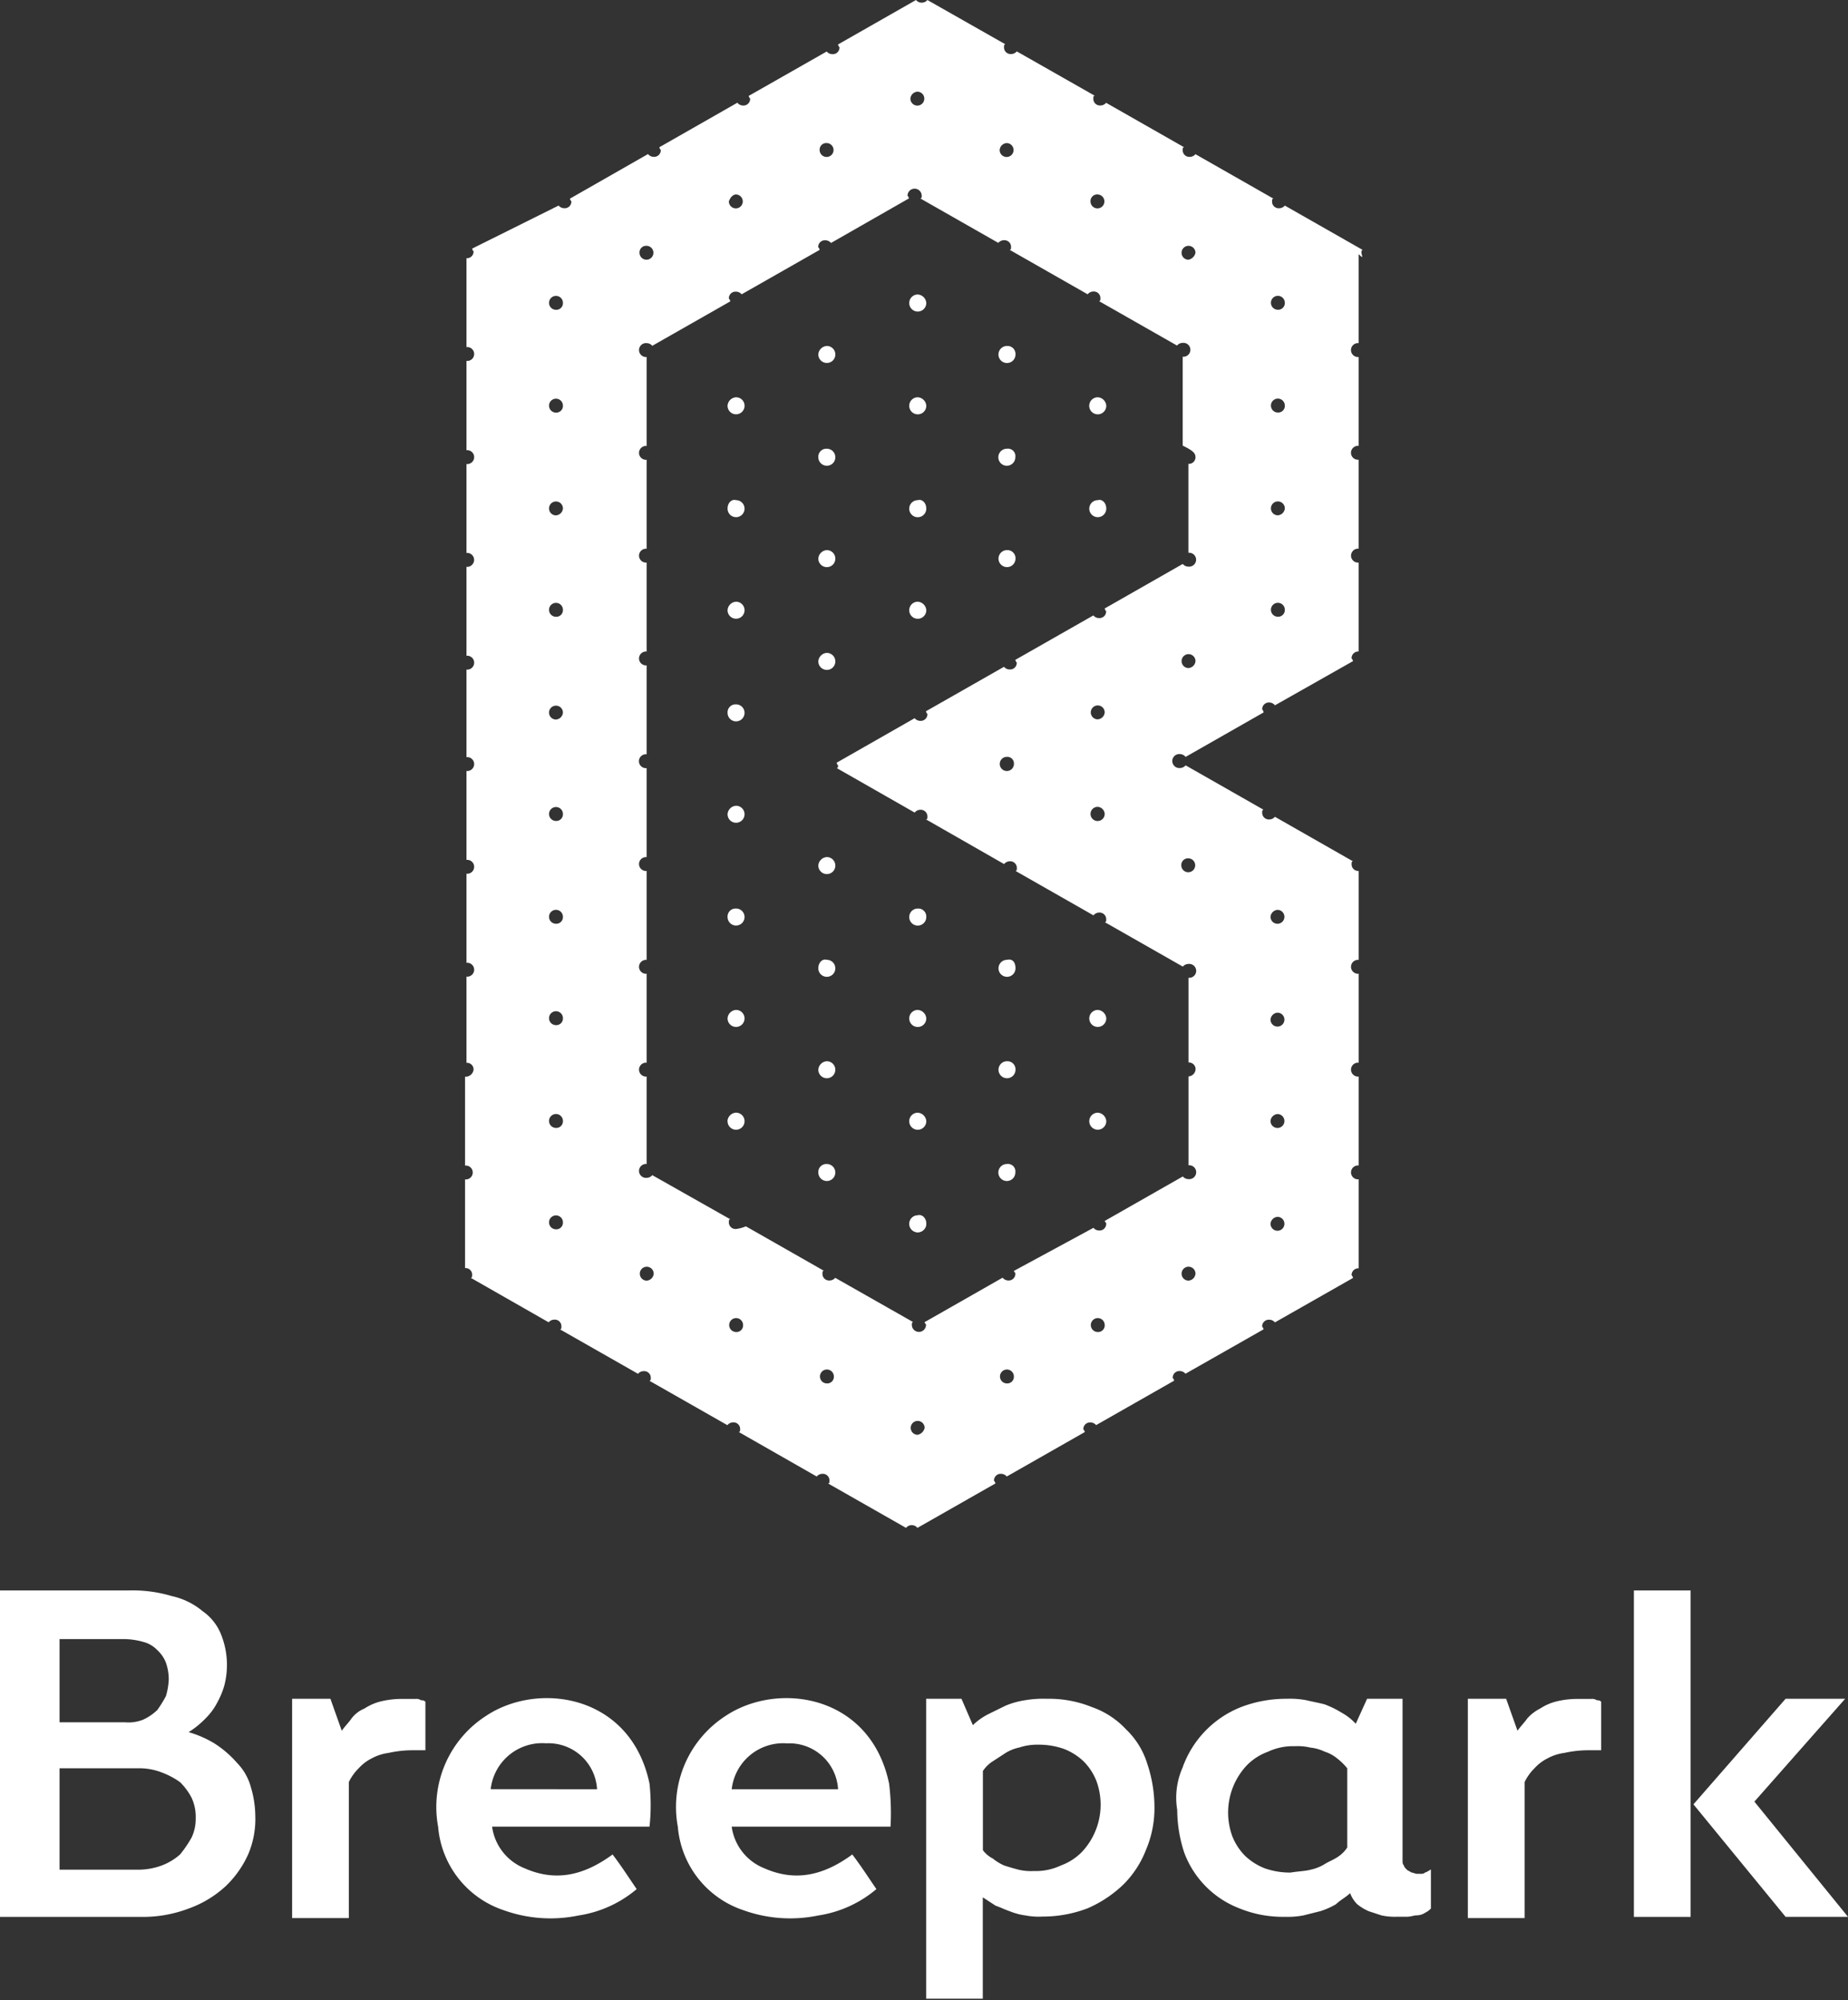
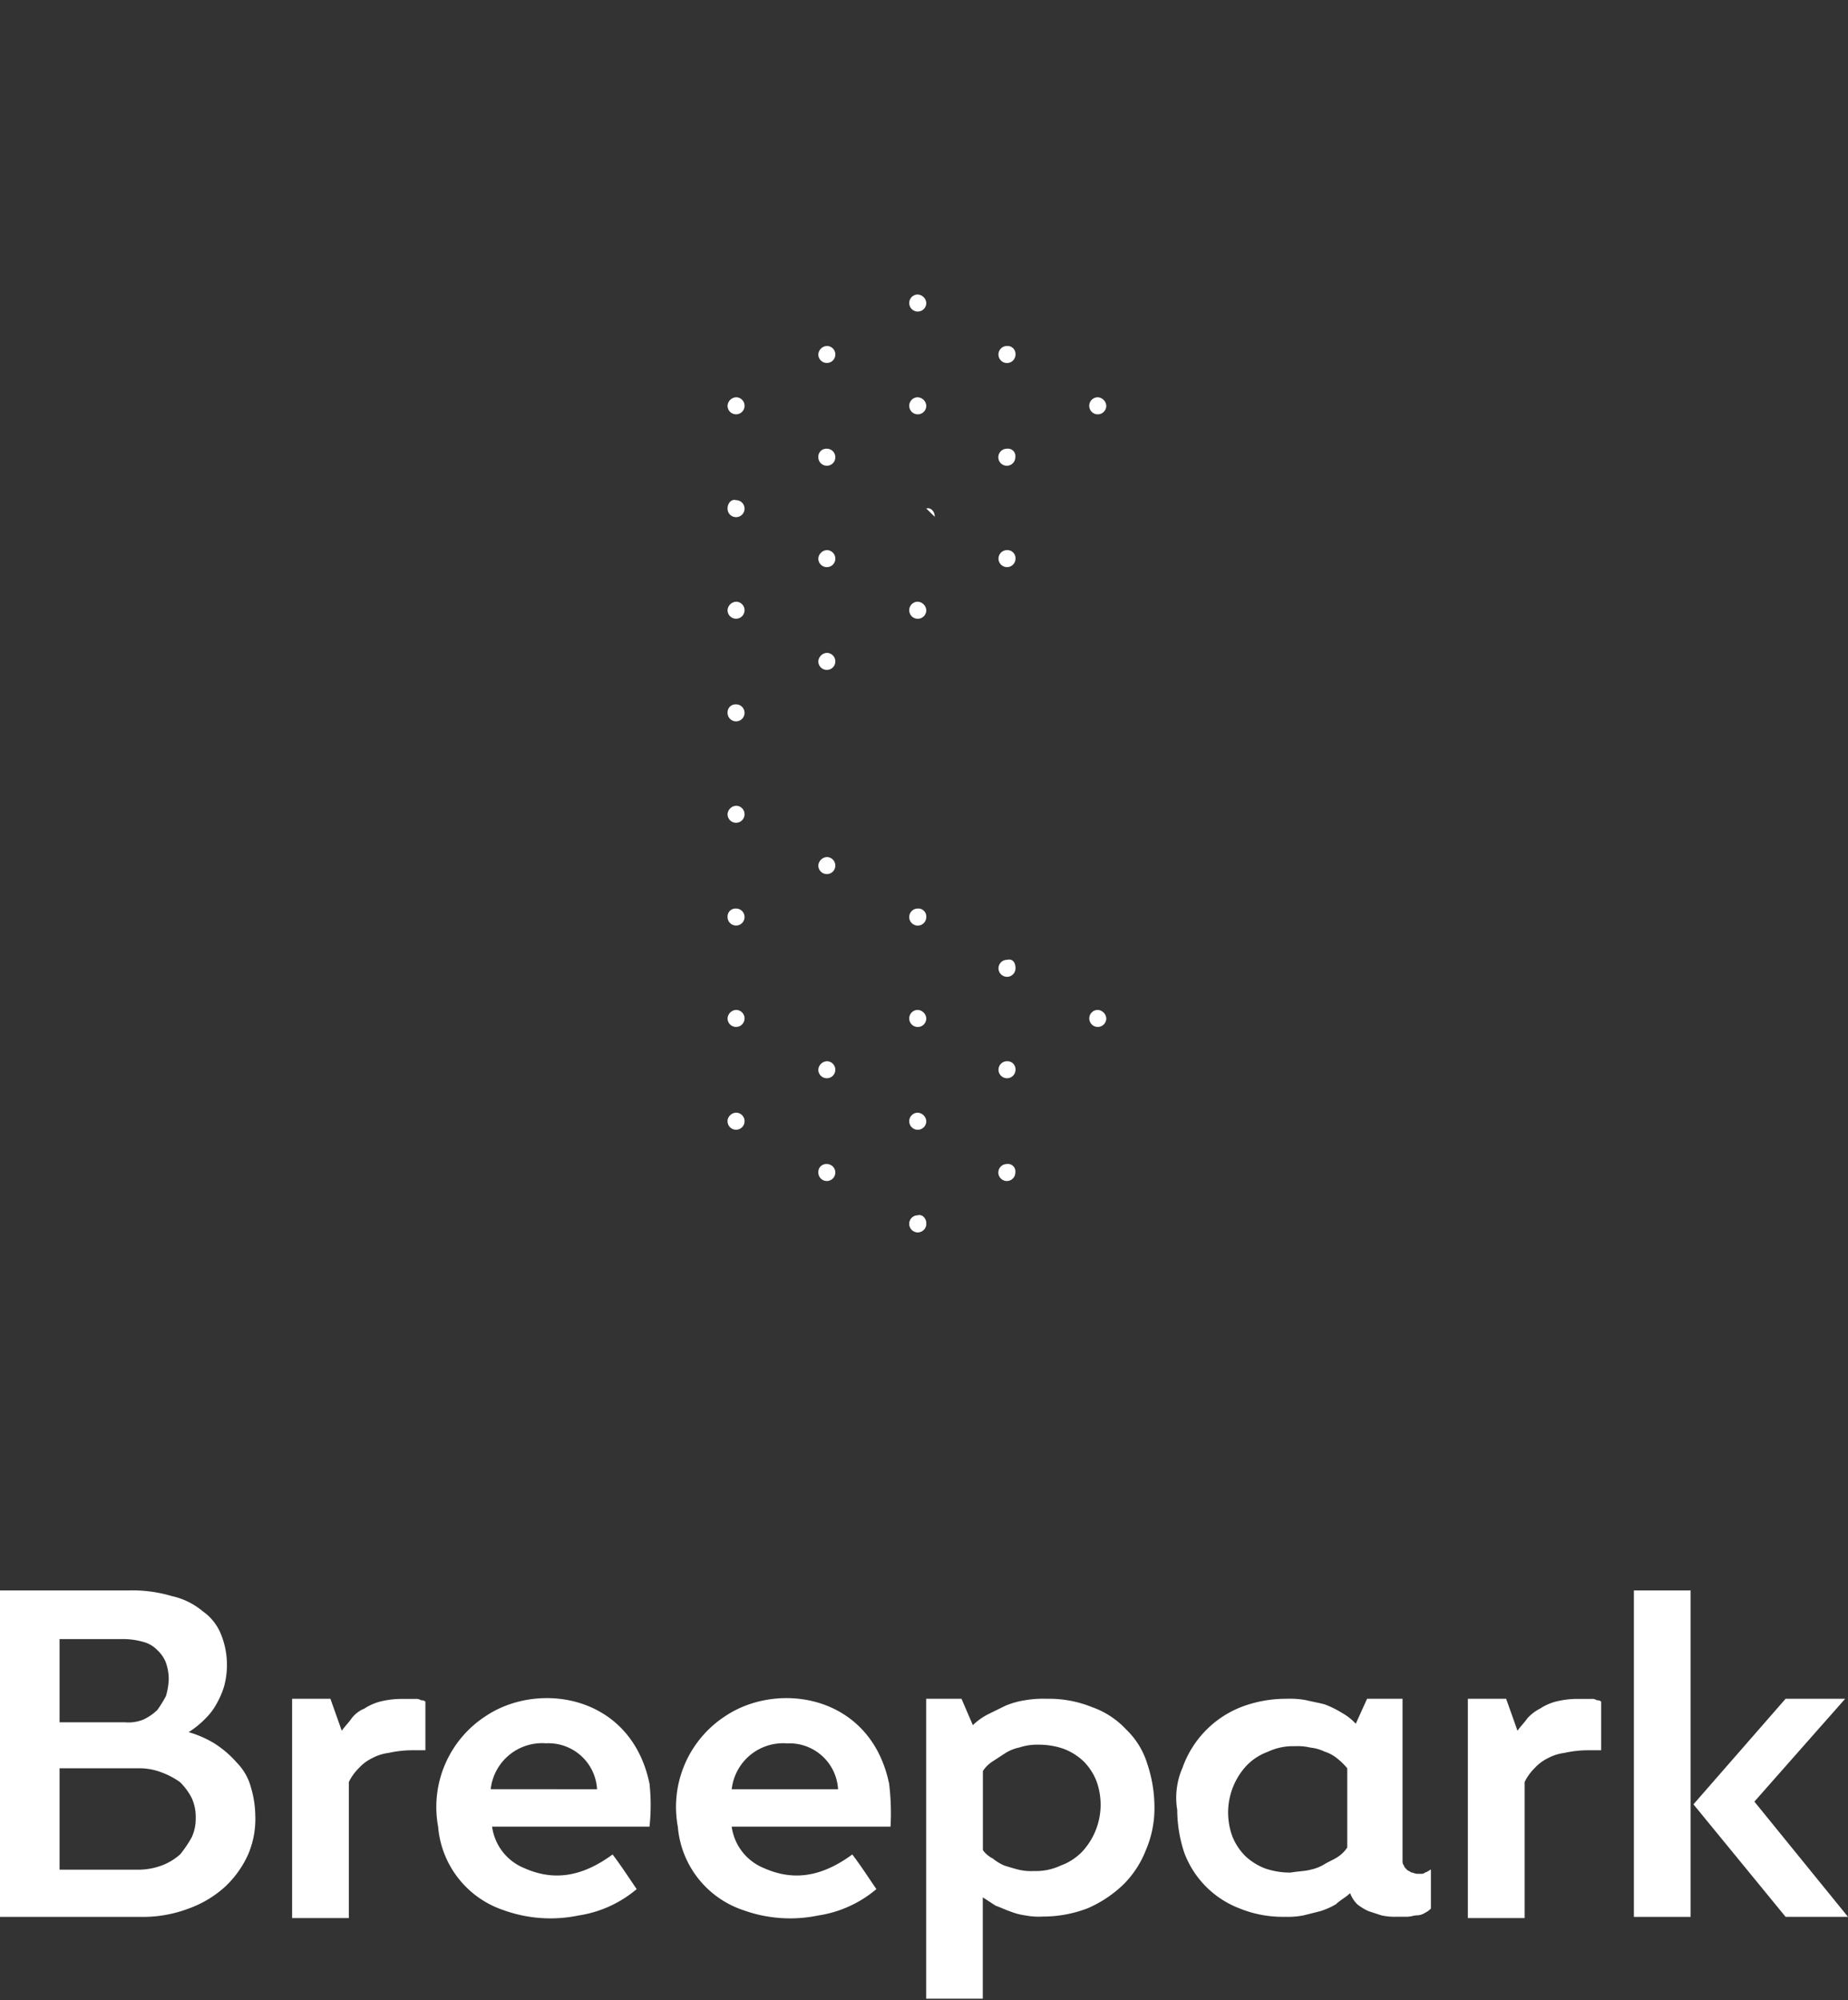
<svg xmlns="http://www.w3.org/2000/svg" viewBox="0 0 693.85 750.83">
  <rect x="0" y="0" width="693.85" height="750.83" fill="#333333" stroke="none" />
  <defs>
    <style>.cls-1{fill:#fff;}</style>
  </defs>
  <g id="Laag_2" data-name="Laag 2">
    <g id="Laag_1-2" data-name="Laag 1">
      <path class="cls-1" d="M347.78,459.32a3.2,3.2,0,1,1-3.2-3.12c1.6-.52,3.2,1,3.2,3.13" />
      <path class="cls-1" d="M381.22,440.07a3.19,3.19,0,1,1-3.19-3.13,2.8,2.8,0,0,1,2.38.77,2.76,2.76,0,0,1,.81,2.36" />
-       <path class="cls-1" d="M415.36,420.81a3.19,3.19,0,1,1-3.19-3.13,3.4,3.4,0,0,1,3.19,3.13" />
      <path class="cls-1" d="M307.25,440.07a3.19,3.19,0,1,0,3.19-3.13,3,3,0,0,0-3.19,3.13" />
      <path class="cls-1" d="M273.17,420.81a3.19,3.19,0,0,0,1.92,3,3.2,3.2,0,0,0,4.23-4.14,3.19,3.19,0,0,0-3-2,3.39,3.39,0,0,0-3.19,3.13" />
      <path class="cls-1" d="M347.78,420.81a3.2,3.2,0,1,1-3.2-3.13,3.41,3.41,0,0,1,3.2,3.13" />
      <path class="cls-1" d="M381.28,401.49a3.19,3.19,0,1,1-3.19-3.13,3.08,3.08,0,0,1,2.28.86,3,3,0,0,1,.91,2.27" />
      <path class="cls-1" d="M415.36,382.23a3.19,3.19,0,1,1-3.19-3.13,3.41,3.41,0,0,1,3.19,3.13" />
      <path class="cls-1" d="M307.25,401.49a3.19,3.19,0,1,0,3.19-3.13,3.4,3.4,0,0,0-3.19,3.13" />
      <path class="cls-1" d="M273.17,382.23a3.19,3.19,0,1,0,3.19-3.13,3.4,3.4,0,0,0-3.19,3.13" />
      <path class="cls-1" d="M347.78,382.23a3.2,3.2,0,1,1-3.2-3.13,3.42,3.42,0,0,1,3.2,3.13" />
      <path class="cls-1" d="M381.28,363.42a3.19,3.19,0,1,1-3.19-3.13c2.12-.52,3.19,1,3.19,3.13" />
-       <path class="cls-1" d="M307.25,363.42a3.19,3.19,0,1,0,3.19-3.13c-1.59-.52-3.19,1-3.19,3.13" />
      <path class="cls-1" d="M273.17,344.17a3.19,3.19,0,1,0,3.19-3.13,3,3,0,0,0-3.19,3.13" />
      <path class="cls-1" d="M347.78,344.17a3.2,3.2,0,1,1-3.2-3.13,3,3,0,0,1,3.2,3.13" />
      <path class="cls-1" d="M307.25,324.85a3.2,3.2,0,0,0,5.43,2.35,3.2,3.2,0,0,0-2.24-5.48,3.4,3.4,0,0,0-3.19,3.13" />
      <path class="cls-1" d="M273.17,305.59a3.19,3.19,0,1,0,3.19-3.13,3.4,3.4,0,0,0-3.19,3.13" />
      <path class="cls-1" d="M273.17,267.53a3.19,3.19,0,1,0,3.19-3.13,3,3,0,0,0-3.19,3.13" />
      <path class="cls-1" d="M307.25,248.21a3.2,3.2,0,0,0,5.43,2.35,3.2,3.2,0,0,0-2.24-5.48,3.4,3.4,0,0,0-3.19,3.13" />
      <path class="cls-1" d="M273.17,229a3.19,3.19,0,1,0,3.19-3.13,3.4,3.4,0,0,0-3.19,3.13" />
      <path class="cls-1" d="M347.78,229a3.2,3.2,0,1,1-3.2-3.13,3.42,3.42,0,0,1,3.2,3.13" />
      <path class="cls-1" d="M381.28,209.64a3.19,3.19,0,1,1-3.19-3.14,3,3,0,0,1,2.28.87,3,3,0,0,1,.91,2.27" />
-       <path class="cls-1" d="M415.36,190.88a3.19,3.19,0,1,1-3.19-3.13c1.59-.52,3.19,1,3.19,3.13" />
      <path class="cls-1" d="M307.25,209.64a3.2,3.2,0,0,0,5.43,2.34,3.2,3.2,0,0,0-2.24-5.48,3.4,3.4,0,0,0-3.19,3.14" />
      <path class="cls-1" d="M273.17,190.88a3.19,3.19,0,1,0,3.19-3.13c-1.6-.52-3.19,1-3.19,3.13" />
-       <path class="cls-1" d="M347.78,190.88a3.2,3.2,0,1,1-3.2-3.13c1.6-.52,3.2,1,3.2,3.13" />
+       <path class="cls-1" d="M347.78,190.88c1.6-.52,3.2,1,3.2,3.13" />
      <path class="cls-1" d="M381.22,171.58a3.2,3.2,0,0,1-5.43,2.34,3.2,3.2,0,0,1,2.24-5.48,2.83,2.83,0,0,1,2.38.77,2.78,2.78,0,0,1,.81,2.37" />
      <path class="cls-1" d="M415.36,152.26a3.2,3.2,0,1,1-3.19-3.13,3.39,3.39,0,0,1,3.19,3.13" />
      <path class="cls-1" d="M307.25,171.58a3.2,3.2,0,0,0,5.43,2.34,3.2,3.2,0,0,0-2.24-5.48,3,3,0,0,0-3.19,3.14" />
      <path class="cls-1" d="M273.17,152.26a3.19,3.19,0,0,0,5.43,2.34,3.19,3.19,0,0,0-2.24-5.47,3.38,3.38,0,0,0-3.19,3.13" />
      <path class="cls-1" d="M347.78,152.26a3.2,3.2,0,1,1-3.2-3.13,3.4,3.4,0,0,1,3.2,3.13" />
      <path class="cls-1" d="M381.28,133a3.2,3.2,0,1,1-3.19-3.13,3,3,0,0,1,3.19,3.13" />
      <path class="cls-1" d="M307.25,133a3.2,3.2,0,0,0,5.43,2.34,3.19,3.19,0,0,0-2.24-5.47,3.38,3.38,0,0,0-3.19,3.13" />
      <path class="cls-1" d="M347.78,113.68a3.2,3.2,0,1,1-3.2-3.13,3.41,3.41,0,0,1,3.2,3.13" />
      <path class="cls-1" d="M344.58,462.52a3.14,3.14,0,1,1,3.2-3.14,3.42,3.42,0,0,1-3.2,3.14" />
-       <path class="cls-1" d="M511.16,94.9c0-.52,0-1.05.53-1.05L482.4,77.17a2.77,2.77,0,0,1-2.13,1,2.48,2.48,0,0,1-2.66-2.6c0-.52,0-1,.53-1L448.85,57.88a2.77,2.77,0,0,1-2.13,1,2.48,2.48,0,0,1-2.66-2.6c0-.52,0-1,.53-1L415.3,38.59a2.77,2.77,0,0,1-2.13,1,2.48,2.48,0,0,1-2.66-2.6c0-.52,0-1.05.53-1.05L381.76,19.29a2.77,2.77,0,0,1-2.13,1,2.48,2.48,0,0,1-2.66-2.6c0-.52,0-1.05.53-1.05L348.19,0a2.69,2.69,0,0,1-2.13,1,2.69,2.69,0,0,1-2.13-1L314.66,16.68a1.89,1.89,0,0,0,.53,1.05,2.48,2.48,0,0,1-2.66,2.6,2.77,2.77,0,0,1-2.13-1L281.11,36a1.86,1.86,0,0,0,.53,1,2.45,2.45,0,0,1-.74,1.9,2.5,2.5,0,0,1-1.92.71,2.81,2.81,0,0,1-2.13-1.05L247.56,55.27a1.89,1.89,0,0,0,.53,1,2.45,2.45,0,0,1-.74,1.9,2.5,2.5,0,0,1-1.92.71,2.81,2.81,0,0,1-2.13-1.05L214,74.56a1.77,1.77,0,0,0,.53,1,2.51,2.51,0,0,1-.75,1.9,2.48,2.48,0,0,1-1.92.7,2.76,2.76,0,0,1-2.12-1L177.27,93.32a1.89,1.89,0,0,0,.53,1,2.46,2.46,0,0,1-.74,1.9,2.5,2.5,0,0,1-1.92.71v33.36a2.61,2.61,0,1,1,0,5.19V169a2.61,2.61,0,1,1,0,5.19v33.37a2.61,2.61,0,0,1,2.46,4,2.6,2.6,0,0,1-2.46,1.22v33.38a2.61,2.61,0,1,1,0,5.19v32.87a2.61,2.61,0,1,1,0,5.19v33.37a2.61,2.61,0,1,1,0,5.19v33.44a2.61,2.61,0,1,1,0,5.19v32.35a2.53,2.53,0,0,1,1.92.7,2.47,2.47,0,0,1,.74,1.91,3,3,0,0,1-3.19,2.6v33.37a2.61,2.61,0,1,1,0,5.19V476a2.48,2.48,0,0,1,2.66,2.6c0,.52,0,1.05-.53,1.05L206,496.36a2.77,2.77,0,0,1,2.13-1,2.48,2.48,0,0,1,2.66,2.6c0,.52,0,1.05-.53,1.05l29.29,16.68a2.77,2.77,0,0,1,2.13-1,2.48,2.48,0,0,1,2.66,2.6c0,.52,0,1-.53,1l29.29,16.68a2.81,2.81,0,0,1,2.13-1.05,2.5,2.5,0,0,1,1.92.71,2.46,2.46,0,0,1,.74,1.9c0,.52,0,1-.53,1l29.28,16.71a2.8,2.8,0,0,1,2.13-1,2.48,2.48,0,0,1,2.66,2.61c0,.51,0,1-.53,1l29.29,16.68a2.7,2.7,0,0,1,4.26,0l29.29-16.68a1.72,1.72,0,0,0-.53-1,2.52,2.52,0,0,1,.75-1.91,2.48,2.48,0,0,1,1.92-.7,2.79,2.79,0,0,1,2.12,1l29.29-16.68a1.74,1.74,0,0,0-.53-1,2.49,2.49,0,0,1,2.67-2.61,2.76,2.76,0,0,1,2.12,1l29.29-16.68a1.74,1.74,0,0,0-.53-1,2.49,2.49,0,0,1,2.67-2.61,2.76,2.76,0,0,1,2.12,1L474.42,499a1.74,1.74,0,0,0-.53-1,2.49,2.49,0,0,1,2.67-2.61,2.76,2.76,0,0,1,2.12,1L508,479.71a1.74,1.74,0,0,0-.53-1,2.51,2.51,0,0,1,2.67-2.61V442.68a2.61,2.61,0,1,1,0-5.19V404.1a2.61,2.61,0,1,1,0-5.19v-33.4a2.61,2.61,0,1,1,0-5.19V326.93a2.49,2.49,0,0,1-2.67-2.61c0-.52,0-1,.53-1L478.68,306.6a2.76,2.76,0,0,1-2.12,1,2.47,2.47,0,0,1-1.9-.7,2.51,2.51,0,0,1-.76-1.88c0-.52,0-1.05.53-1.05l-29.28-16.68a2.77,2.77,0,0,1-2.13,1,2.59,2.59,0,0,1-2.46-1.22,2.61,2.61,0,0,1,2.46-4,2.81,2.81,0,0,1,2.13,1.05l29.28-16.69a1.74,1.74,0,0,0-.53-1.12,2.51,2.51,0,0,1,2.67-2.61,2.81,2.81,0,0,1,2.13,1.05L508,248.17a1.84,1.84,0,0,0-.54-1,2.51,2.51,0,0,1,2.67-2.61V211.18a2.61,2.61,0,0,1-2.46-4,2.59,2.59,0,0,1,2.46-1.22v-33.4a2.61,2.61,0,1,1,0-5.19V134a2.61,2.61,0,1,1,0-5.19V95.42c2.13,2.09,1.07.52,1.07-.52M208.7,461.45a2.61,2.61,0,1,1,2.66-2.6,2.51,2.51,0,0,1-.75,1.9,2.47,2.47,0,0,1-1.91.7m0-38.06a2.61,2.61,0,1,1,2.66-2.6,2.51,2.51,0,0,1-.75,1.9,2.47,2.47,0,0,1-1.91.7m0-38.58a2.61,2.61,0,1,1,2.66-2.61,2.5,2.5,0,0,1-2.66,2.61m0-38.06a2.61,2.61,0,1,1,2.66-2.61,2.53,2.53,0,0,1-.75,1.91,2.5,2.5,0,0,1-1.91.7m0-38.59a2.61,2.61,0,1,1,2.66-2.6,2.51,2.51,0,0,1-.75,1.9,2.47,2.47,0,0,1-1.91.7m0-38.06a2.61,2.61,0,1,1,2.66-2.6,2.82,2.82,0,0,1-2.66,2.6m0-38.58a2.61,2.61,0,1,1,2.66-2.61,2.53,2.53,0,0,1-.75,1.91,2.5,2.5,0,0,1-1.91.7m0-38.06a2.61,2.61,0,1,1,2.66-2.61,2.82,2.82,0,0,1-2.66,2.61m0-38.58a2.61,2.61,0,1,1,2.66-2.61,2.51,2.51,0,0,1-.75,1.9,2.47,2.47,0,0,1-1.91.71m0-38.59a2.61,2.61,0,1,1,2.66-2.61,2.49,2.49,0,0,1-2.66,2.61m271,225.25a2.61,2.61,0,1,1-2.67,2.61,2.83,2.83,0,0,1,2.67-2.61m0,38.59a2.61,2.61,0,1,1-2.67,2.6,2.82,2.82,0,0,1,2.67-2.6m0,38.06a2.61,2.61,0,1,1-2.67,2.6,2.82,2.82,0,0,1,2.67-2.6m0,38.58a2.61,2.61,0,1,1-2.67,2.61,2.83,2.83,0,0,1,2.67-2.61M412.11,73a2.61,2.61,0,1,1-2.67,2.61A2.49,2.49,0,0,1,412.11,73M378,53.71a2.61,2.61,0,1,1-2.67,2.61A2.83,2.83,0,0,1,378,53.71M344.48,34.42a2.61,2.61,0,1,1-2.66,2.6,2.81,2.81,0,0,1,2.66-2.6M310.4,53.7a2.61,2.61,0,1,1-2.66,2.61,2.46,2.46,0,0,1,.74-1.9,2.5,2.5,0,0,1,1.92-.71M276.32,73a2.61,2.61,0,1,1-2.66,2.61c.53-1.56,1.59-2.61,2.66-2.61M242.78,92.27a2.61,2.61,0,1,1-2.67,2.6,2.49,2.49,0,0,1,2.67-2.6m0,388.45a2.61,2.61,0,1,1,2.66-2.61,2.83,2.83,0,0,1-2.66,2.61M276.33,500A2.61,2.61,0,1,1,279,497.4a2.49,2.49,0,0,1-2.66,2.61m34.08,19.29a2.61,2.61,0,1,1,2.66-2.61,2.49,2.49,0,0,1-.74,1.91,2.53,2.53,0,0,1-1.92.7m34.08,19.29a2.61,2.61,0,1,1,2.66-2.6,3.36,3.36,0,0,1-2.66,2.6M378,519.3a2.61,2.61,0,1,1,2.67-2.61A2.49,2.49,0,0,1,378,519.3M412.11,500a2.61,2.61,0,1,1,2.67-2.61,2.49,2.49,0,0,1-2.67,2.61m34.09-19.29a2.61,2.61,0,1,1,2.66-2.61,2.83,2.83,0,0,1-2.66,2.61m0-158.51a2.61,2.61,0,1,1-2.67,2.61,2.51,2.51,0,0,1,2.67-2.61m0-71.43a2.61,2.61,0,1,1,2.66-2.61,2.83,2.83,0,0,1-2.66,2.61m2.66-79.26a2.49,2.49,0,0,1-2.66,2.61V207.5a2.61,2.61,0,1,1,0,5.19,2.77,2.77,0,0,1-2.13-1l-29.3,16.71a1.86,1.86,0,0,0,.53,1,2.47,2.47,0,0,1-.74,1.91,2.53,2.53,0,0,1-1.92.7,2.8,2.8,0,0,1-2.13-1l-29.29,16.68a1.86,1.86,0,0,0,.53,1,2.49,2.49,0,0,1-.74,1.91,2.53,2.53,0,0,1-1.92.7,2.8,2.8,0,0,1-2.13-1l-29.29,16.68a1.8,1.8,0,0,0,.53,1,2.45,2.45,0,0,1-.74,1.9,2.5,2.5,0,0,1-1.92.71,2.8,2.8,0,0,1-2.13-1l-29.28,16.71a1.77,1.77,0,0,0,.53,1c0,.52,0,1-.53,1l29.29,16.72a2.77,2.77,0,0,1,2.12-1.05,2.51,2.51,0,0,1,2.67,2.61c0,.52,0,1-.53,1L377,324.35a2.8,2.8,0,0,1,2.12-1.05,2.51,2.51,0,0,1,2.67,2.61c0,.52,0,1-.53,1l29.29,16.69a2.8,2.8,0,0,1,2.12-1.05,2.51,2.51,0,0,1,2.67,2.61c0,.52,0,1-.53,1l29.29,16.68a2.8,2.8,0,0,1,2.13-1,2.61,2.61,0,1,1,0,5.19v31.81a2.49,2.49,0,0,1,2.66,2.61,2.82,2.82,0,0,1-2.66,2.6v33.37a2.61,2.61,0,1,1,0,5.19,2.77,2.77,0,0,1-2.13-1l-29.29,16.68c0,.52.53.52.53,1a2.51,2.51,0,0,1-.75,1.9,2.48,2.48,0,0,1-1.92.7,2.76,2.76,0,0,1-2.12-1L380.7,477.05c0,.52.53.52.53,1a2.51,2.51,0,0,1-2.67,2.61,2.77,2.77,0,0,1-2.12-1.05l-29.29,16.69c0,.52.53.52.53,1a2.66,2.66,0,0,1-5.32,0c0-.52,0-1,.53-1l-29.3-16.64a2.77,2.77,0,0,1-2.13,1,2.48,2.48,0,0,1-2.66-2.6c0-.52,0-1.05.53-1.05l-29.28-16.68a13.73,13.73,0,0,1-3.72,1,2.49,2.49,0,0,1-2.67-2.6c0-.52,0-1.05.53-1.05L244.9,441.12a2.73,2.73,0,0,1-2.12,1,2.59,2.59,0,0,1-2.46-1.22,2.56,2.56,0,0,1,0-2.74,2.6,2.6,0,0,1,2.46-1.23V404.1a2.59,2.59,0,0,1-2.46-1.22,2.56,2.56,0,0,1,0-2.74,2.6,2.6,0,0,1,2.46-1.23v-33.4a2.59,2.59,0,0,1-2.46-1.22,2.56,2.56,0,0,1,0-2.74,2.6,2.6,0,0,1,2.46-1.23V326.93a2.61,2.61,0,0,1-2.46-1.22,2.58,2.58,0,0,1,0-2.75,2.61,2.61,0,0,1,2.46-1.22V288.33a2.61,2.61,0,1,1,0-5.19V249.76a2.61,2.61,0,0,1-2.46-1.22,2.58,2.58,0,0,1,0-2.75,2.61,2.61,0,0,1,2.46-1.22V211.18a2.62,2.62,0,0,1-2.46-1.23,2.56,2.56,0,0,1,0-2.74,2.59,2.59,0,0,1,2.46-1.22v-33.4a2.61,2.61,0,0,1-2.46-1.22,2.58,2.58,0,0,1,0-2.75,2.61,2.61,0,0,1,2.46-1.22V134a2.6,2.6,0,0,1-2.46-1.23,2.56,2.56,0,0,1,0-2.74,2.59,2.59,0,0,1,2.46-1.22,2.73,2.73,0,0,1,2.12,1l29.29-16.68a1.77,1.77,0,0,0-.53-1.05,2.49,2.49,0,0,1,2.67-2.6,2.73,2.73,0,0,1,2.12,1l29.29-16.68a1.77,1.77,0,0,0-.53-1,2.49,2.49,0,0,1,2.67-2.6,2.77,2.77,0,0,1,2.13,1l29.26-16.72a1.83,1.83,0,0,0-.53-1,2.66,2.66,0,0,1,5.32,0c0,.52,0,1-.53,1l29.29,16.69a2.81,2.81,0,0,1,2.13-1,2.5,2.5,0,0,1,1.92.71,2.45,2.45,0,0,1,.74,1.9c0,.52,0,1-.53,1l29.29,16.69a2.81,2.81,0,0,1,2.13-1.05,2.5,2.5,0,0,1,1.92.71,2.45,2.45,0,0,1,.74,1.9c0,.52,0,1-.53,1l29.29,16.68a2.8,2.8,0,0,1,2.13-1,2.61,2.61,0,1,1,0,5.19v33.37c3.19,1.57,4.79,2.61,4.79,4.17m-36.73,98.58a2.61,2.61,0,1,1,2.66-2.6,2.8,2.8,0,0,1-2.66,2.6m2.66,35.46a2.66,2.66,0,1,1-2.66-2.61,2.81,2.81,0,0,1,2.66,2.61m-34.08-18.77a2.66,2.66,0,1,1-2.66-2.61,2.53,2.53,0,0,1,1.92.7,2.47,2.47,0,0,1,.74,1.91M446.19,97.5a2.61,2.61,0,1,1,2.66-2.6,3.36,3.36,0,0,1-2.66,2.6m33.54,134a2.61,2.61,0,1,1,2.67-2.61,2.51,2.51,0,0,1-2.67,2.61m0-38.06a2.61,2.61,0,1,1,2.67-2.61,2.83,2.83,0,0,1-2.67,2.61m0-38.59a2.61,2.61,0,1,1,2.67-2.6,2.49,2.49,0,0,1-2.67,2.6m0-38.58a2.61,2.61,0,1,1,2.67-2.61,2.51,2.51,0,0,1-2.67,2.61" />
      <path class="cls-1" d="M109.68,719.56V637.68h14.38l4.26,12c1.07-1.56,2.66-3.13,3.72-4.69a11.53,11.53,0,0,1,4.8-3.65,19.91,19.91,0,0,1,5.86-2.61,33.09,33.09,0,0,1,8-1H156a3.19,3.19,0,0,1,2.12.52,1.93,1.93,0,0,1,1.6.52V657h-5.32a41.44,41.44,0,0,0-8.52,1,18.07,18.07,0,0,0-6.39,2.09,16.43,16.43,0,0,0-4.79,3.65,18.79,18.79,0,0,0-3.73,5.19V720h-21.3Z" />
      <path class="cls-1" d="M347.73,750.83V637.68H361l4.27,9.9a23.46,23.46,0,0,1,5.86-4.16l6.38-3.14A31.22,31.22,0,0,1,385,638.2a40.36,40.36,0,0,1,8-.52,43,43,0,0,1,17,3.12,31.9,31.9,0,0,1,12.78,8.35,30,30,0,0,1,8,13,51.29,51.29,0,0,1,2.67,16.15,39.79,39.79,0,0,1-3.2,16.14,37.34,37.34,0,0,1-8.51,13,45.52,45.52,0,0,1-13.32,8.86,47,47,0,0,1-17,3.13A26.37,26.37,0,0,1,385,719a24.27,24.27,0,0,1-5.86-1.56c-1.6-.52-3.72-1.56-5.32-2.09L369,712.21v38.06H347.73Zm35.15-94.9a16,16,0,0,0-5.33,2.09l-4.79,3.12a12.22,12.22,0,0,0-3.72,3.65v29.72a10.61,10.61,0,0,0,3.72,3.13,18.46,18.46,0,0,0,4.26,2.61c1.6.52,3.2,1,5.33,1.56a20.24,20.24,0,0,0,5.86.52,22,22,0,0,0,10.11-2.08,21.21,21.21,0,0,0,8-5.19,25.91,25.91,0,0,0,5.32-26.59,21.87,21.87,0,0,0-4.79-7.31,22.54,22.54,0,0,0-7.46-4.69,28.14,28.14,0,0,0-9.58-1.56,21.09,21.09,0,0,0-6.92,1" />
      <path class="cls-1" d="M444.11,663.22a38.16,38.16,0,0,1,21.83-22.42,47.13,47.13,0,0,1,17-3.12,33.22,33.22,0,0,1,7.45.52c2.13.52,4.8,1,6.92,1.56a36,36,0,0,1,6.39,3.12,20.93,20.93,0,0,1,5.33,4.17l4.26-9.38h13.31v60.48c0,1.05,0,1.57.53,2.09,0,.52.53,1,1.07,1.56s1.07.52,1.6,1.05c.53,0,1.6.52,2.13.52h1.59a2,2,0,0,0,1.6-.52,2,2,0,0,0,1.07-.52c.53,0,.53-.52,1.06-.52v14.6a7.41,7.41,0,0,1-2.12,1.56,5.82,5.82,0,0,1-3.2,1c-1.07,0-2.13.52-3.72.52H524.5a22.61,22.61,0,0,1-5.86-.52l-4.79-1.57a18.78,18.78,0,0,1-4.26-2.6,11.3,11.3,0,0,1-2.67-4.17c-1.59,1.56-3.72,2.6-5.32,4.17a28.44,28.44,0,0,1-5.86,2.6L489.35,719a31.47,31.47,0,0,1-6.92.52,43.06,43.06,0,0,1-17-3.14,35.76,35.76,0,0,1-20.76-20.85A51.57,51.57,0,0,1,442,679.4a27.93,27.93,0,0,1,2.13-16.15M492,701.84a16.25,16.25,0,0,0,5.33-2.09c1.59-1,3.19-1.56,4.79-2.61a12.11,12.11,0,0,0,3.72-3.65V663.77a23.78,23.78,0,0,0-3.72-3.65,14.16,14.16,0,0,0-4.79-2.61A16.21,16.21,0,0,0,492,656a20.59,20.59,0,0,0-5.86-.52,22.05,22.05,0,0,0-10.11,2.09,21.09,21.09,0,0,0-8,5.19,25.9,25.9,0,0,0-5.32,26.59,21.83,21.83,0,0,0,4.79,7.3,22.56,22.56,0,0,0,7.46,4.7,28.63,28.63,0,0,0,9.58,1.56c3.2-.52,5.33-.52,7.46-1.05" />
      <path class="cls-1" d="M551.12,719.56V637.68H565.5l4.26,12c1.06-1.56,2.66-3.13,3.72-4.69a16.56,16.56,0,0,1,4.79-3.65,20,20,0,0,1,5.86-2.61,33.17,33.17,0,0,1,8-1h5.32a3.21,3.21,0,0,1,2.13.52,1.94,1.94,0,0,1,1.6.52V657h-5.32a41.36,41.36,0,0,0-8.52,1,18.07,18.07,0,0,0-6.39,2.09,16.43,16.43,0,0,0-4.79,3.65,18.79,18.79,0,0,0-3.73,5.19V720h-21.3Z" />
      <path class="cls-1" d="M613.46,597h21.3V719.55h-21.3Zm22.36,80.3,34.6-39.63h22.36L658.7,676.28l35.15,43.25H670.42Z" />
      <path class="cls-1" d="M94.25,671.06a20.85,20.85,0,0,0-5.32-9.39,38.89,38.89,0,0,0-8.52-7.3,40.39,40.39,0,0,0-9.58-4.17A33.53,33.53,0,0,0,77.22,645a23.34,23.34,0,0,0,4.26-5.74A31.58,31.58,0,0,0,84.14,633a30.64,30.64,0,0,0-1.07-19.29,19.31,19.31,0,0,0-6.92-8.86,27.08,27.08,0,0,0-11.71-5.74,51.56,51.56,0,0,0-16-2.11H0V719.55H52.72a48.5,48.5,0,0,0,18.11-3.13,40.75,40.75,0,0,0,13.84-8.34,38.15,38.15,0,0,0,8.51-12,33.87,33.87,0,0,0,2.67-14.6,38.44,38.44,0,0,0-1.6-10.43M22.36,615.27h24.5a27.93,27.93,0,0,1,6.92,1.05,11.08,11.08,0,0,1,5.32,3.13,12.31,12.31,0,0,1,3.2,4.69,19.05,19.05,0,0,1,1.06,6.26,25.64,25.64,0,0,1-1.06,6.26,46.07,46.07,0,0,1-3.2,5.19,19.08,19.08,0,0,1-5.32,3.65,14.87,14.87,0,0,1-6.92,1H22.36Zm49.53,74.57a43.59,43.59,0,0,1-4.26,6.25,22,22,0,0,1-6.92,4.17,25.46,25.46,0,0,1-9.06,1.57H22.36V663.77H51.65a23.2,23.2,0,0,1,9.06,1.56A28.82,28.82,0,0,1,67.63,669a23.53,23.53,0,0,1,4.26,5.74,17,17,0,0,1,1.59,7.82,16.32,16.32,0,0,1-1.59,7.3" />
      <path class="cls-1" d="M243.88,685.67H184.76A19.67,19.67,0,0,0,197,701.31c11.72,5.19,22.37,2.61,33-5.19,3.19,4.17,5.86,8.35,9.05,13a43.93,43.93,0,0,1-21.83,9.9A51.88,51.88,0,0,1,189,717a36.15,36.15,0,0,1-24.5-31.28A40.66,40.66,0,0,1,182.64,644c19.7-13,54.31-7.82,61.23,25.56a76.38,76.38,0,0,1,0,16.14m-19.7-14.07A18.29,18.29,0,0,0,205,654.39a19.43,19.43,0,0,0-20.76,17.21Z" />
      <path class="cls-1" d="M334.38,685.67H274.72A19.67,19.67,0,0,0,287,701.31c11.72,5.19,22.37,2.61,33-5.19,3.19,4.17,5.86,8.35,9.05,13a43.93,43.93,0,0,1-21.83,9.9A51.88,51.88,0,0,1,279,717a36.15,36.15,0,0,1-24.5-31.28A40.66,40.66,0,0,1,272.6,644c19.7-13,54.31-7.82,61.23,25.56a91.63,91.63,0,0,1,.53,16.14m-19.7-14.07a18.29,18.29,0,0,0-19.17-17.21,19.43,19.43,0,0,0-20.76,17.21Z" />
    </g>
  </g>
</svg>